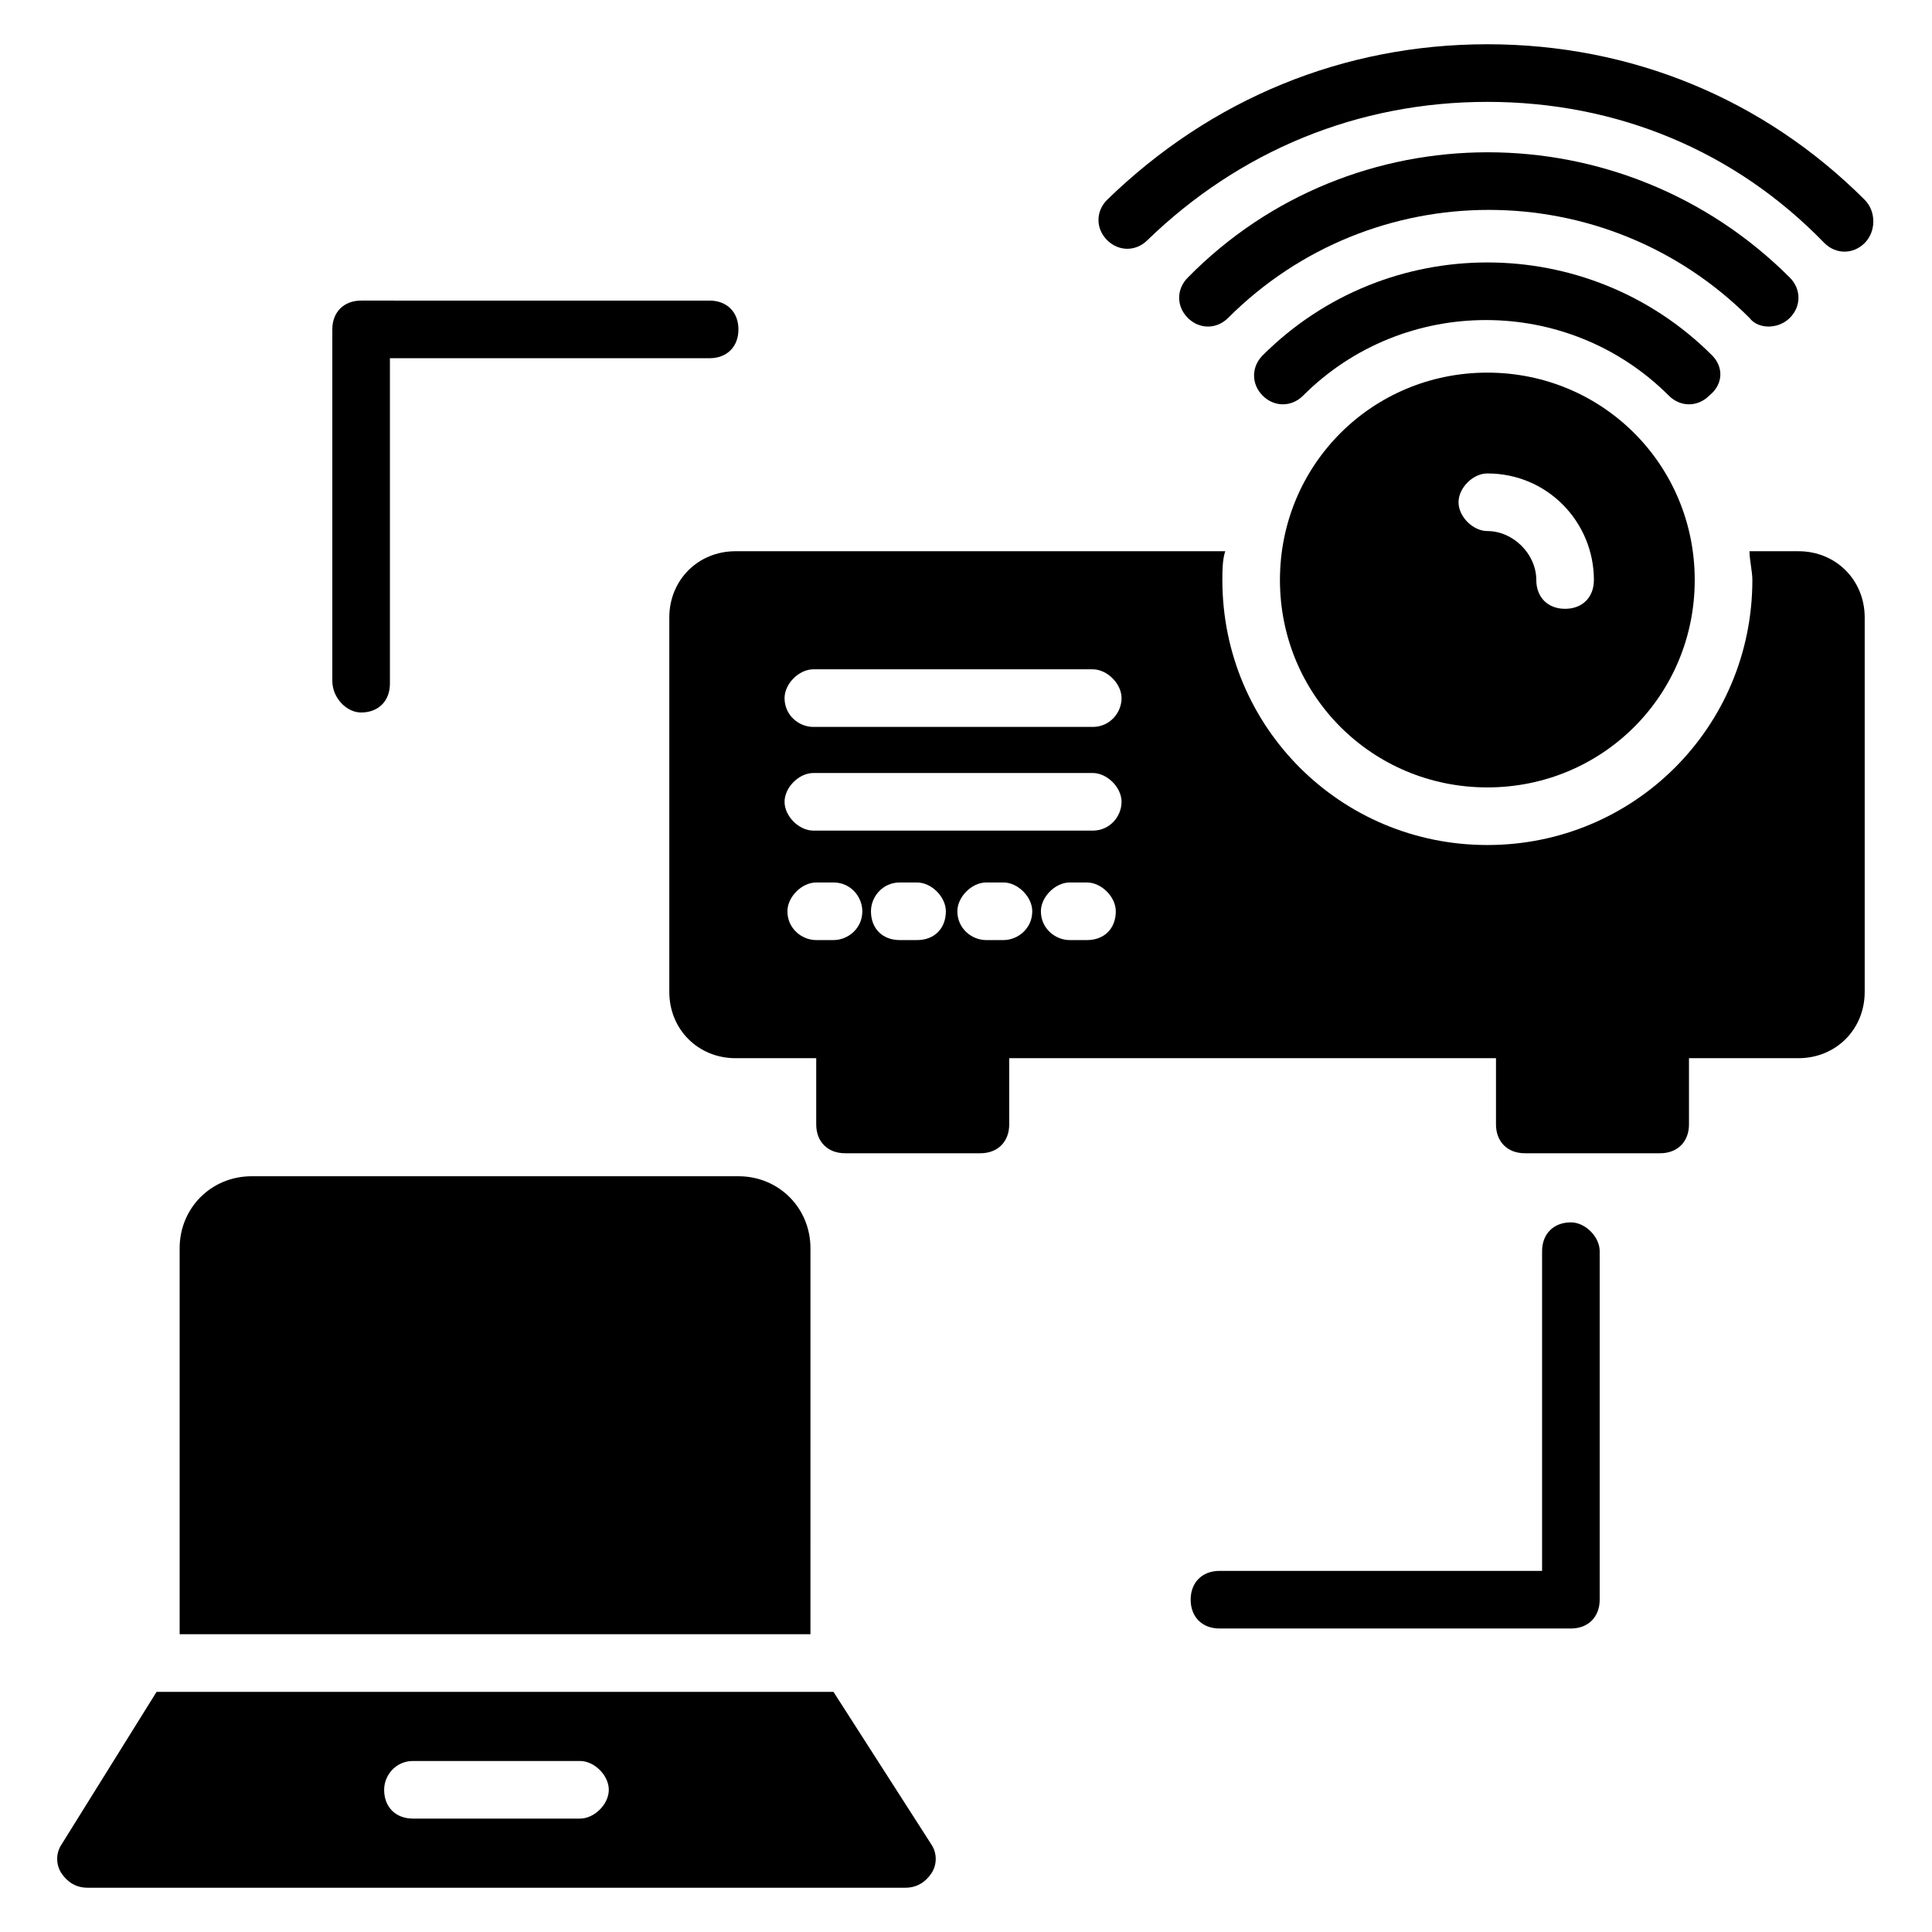
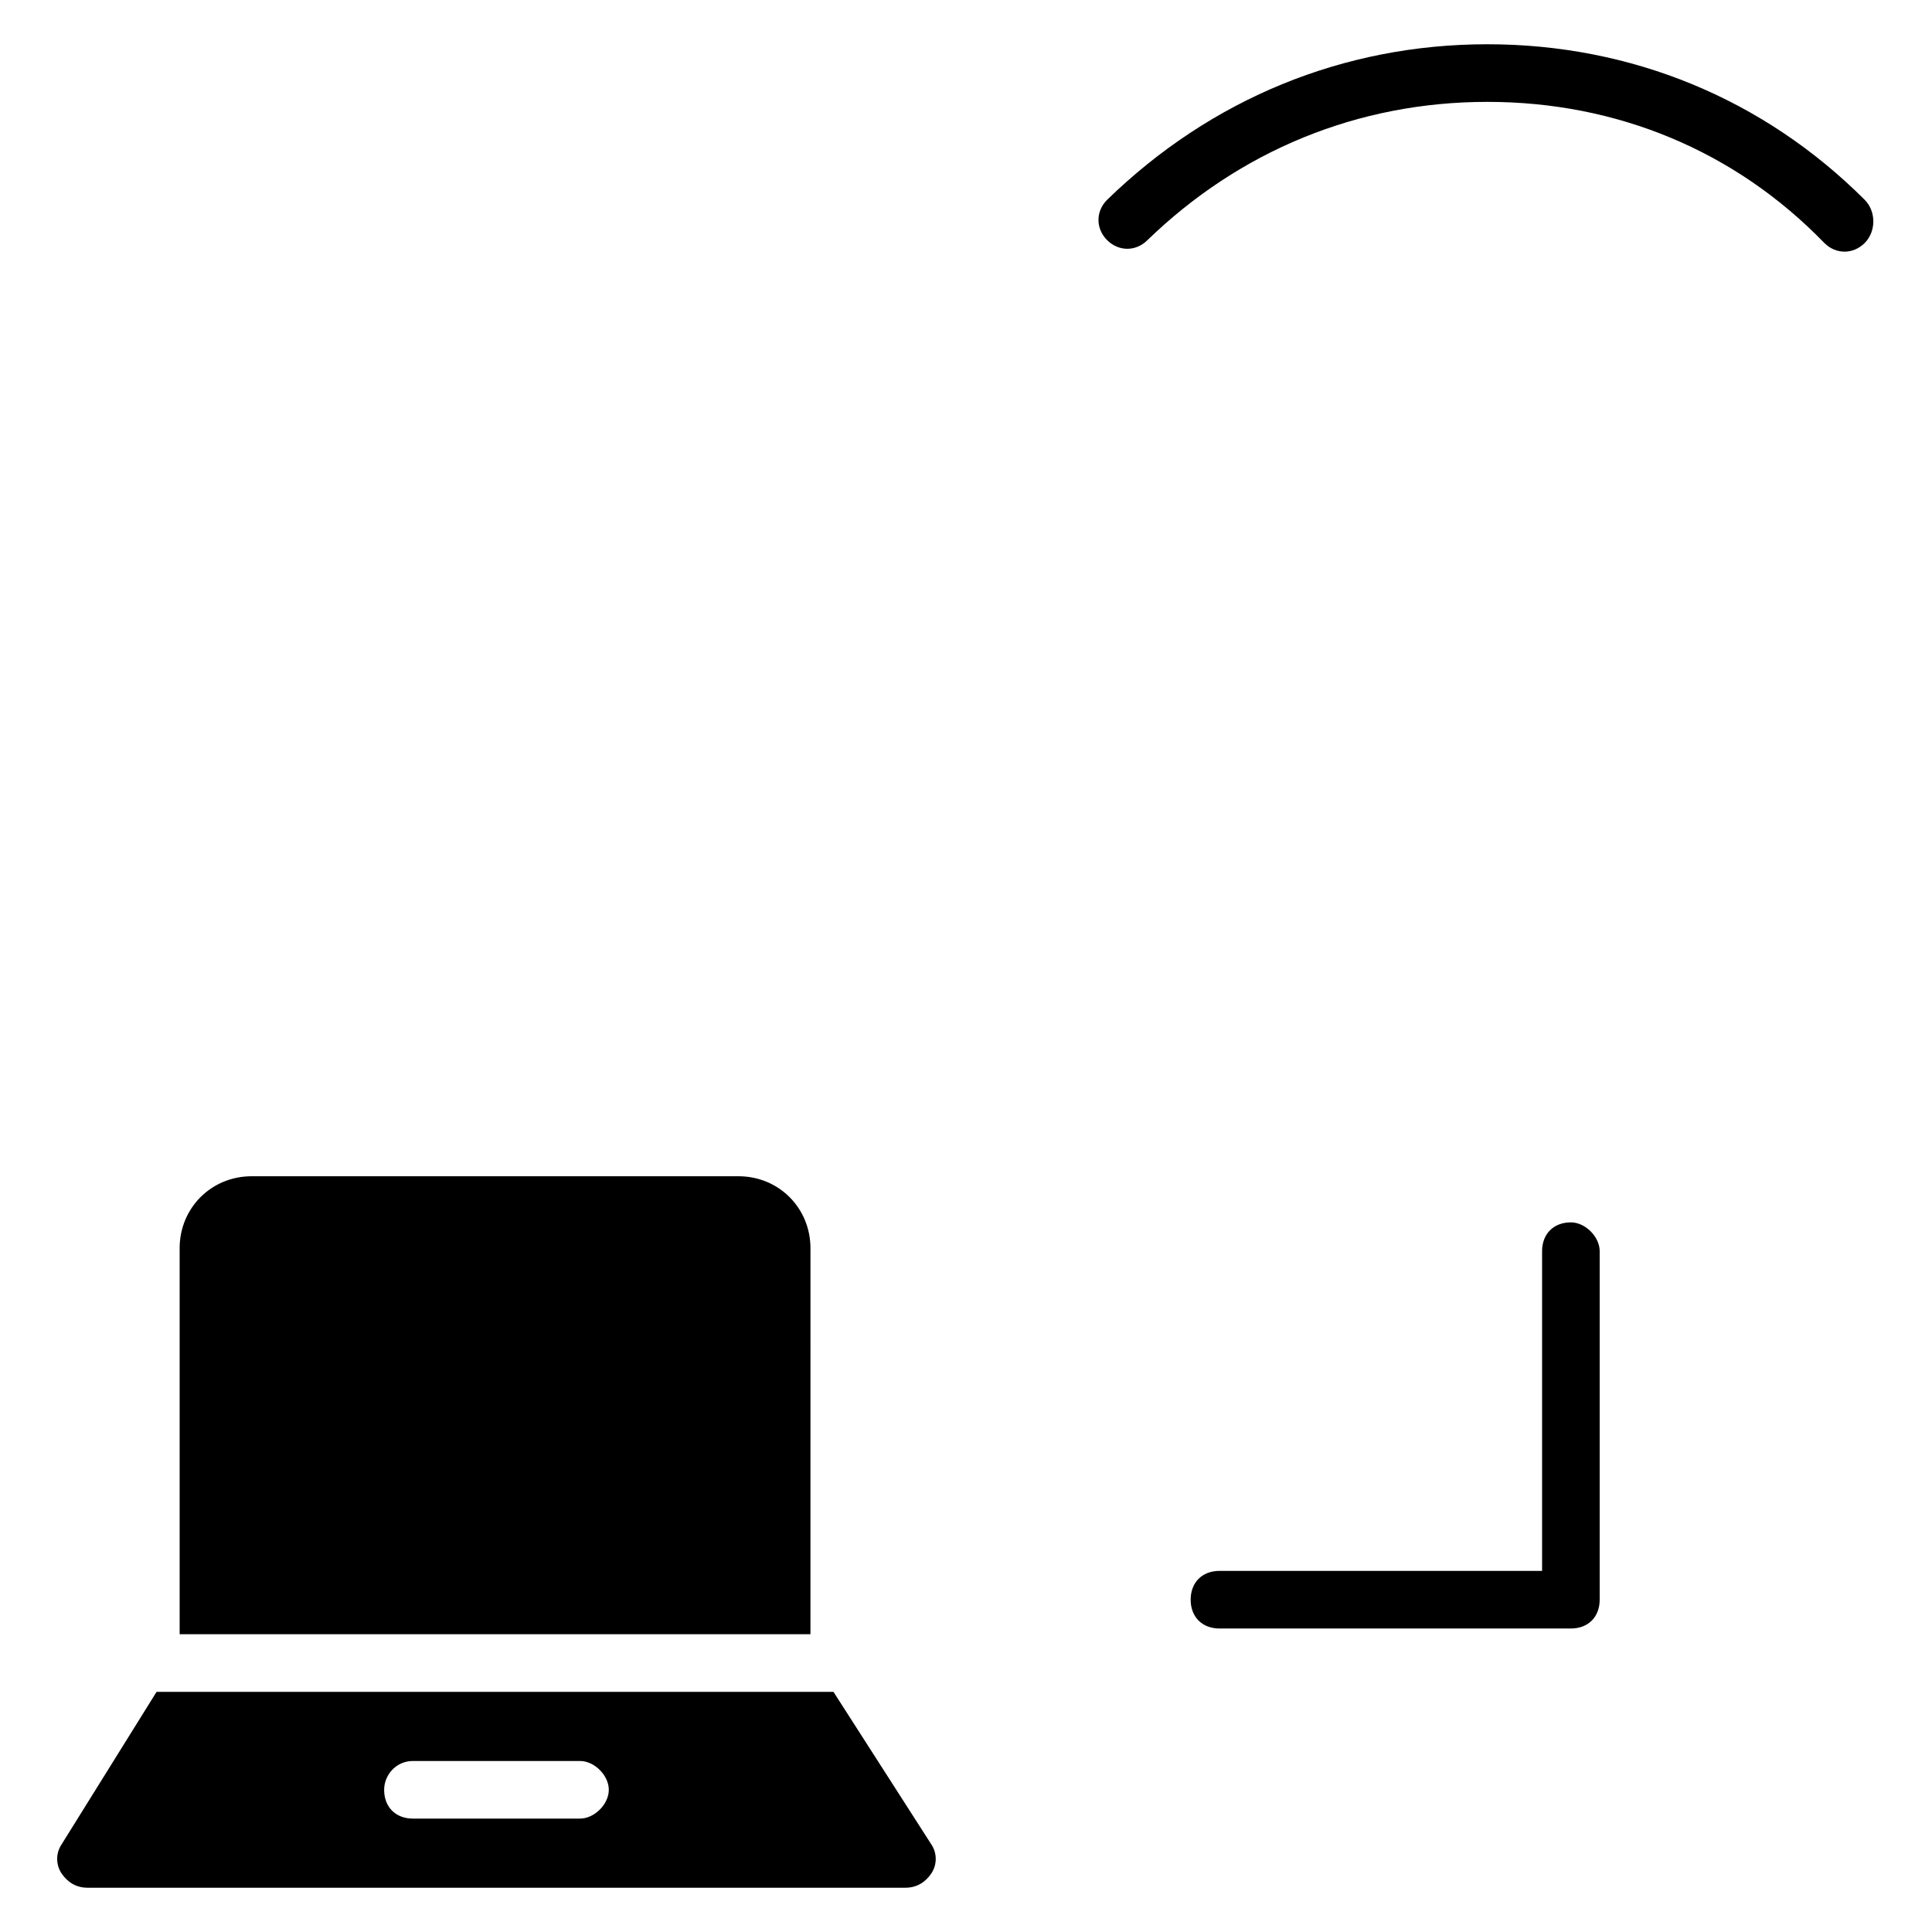
<svg xmlns="http://www.w3.org/2000/svg" fill="#000000" width="800px" height="800px" version="1.1" viewBox="144 144 512 512">
  <g>
    <path d="m638.16 196.95c-26.719-26.719-61.832-41.223-100-41.223-38.168 0-73.281 14.504-100.76 41.223-3.055 3.055-3.055 7.633 0 10.688 3.055 3.055 7.633 3.055 10.688 0 24.426-23.664 55.723-36.641 90.074-36.641 34.352 0 65.648 12.977 89.312 37.402 3.055 3.055 7.633 3.055 10.688 0 3.051-3.055 3.051-8.398 0-11.449z" />
-     <path d="m618.32 228.25c3.055-3.055 3.055-7.633 0-10.688-44.273-44.273-116.03-44.273-159.54 0-3.055 3.055-3.055 7.633 0 10.688 3.055 3.055 7.633 3.055 10.688 0 38.168-38.168 100-38.168 138.16 0 2.289 3.051 7.633 3.051 10.688 0z" />
-     <path d="m597.71 238.17c-32.824-32.824-86.258-32.824-119.08 0-3.055 3.055-3.055 7.633 0 10.688 3.055 3.055 7.633 3.055 10.688 0 26.719-26.719 70.227-26.719 96.945 0 3.055 3.055 7.633 3.055 10.688 0 3.812-3.055 3.812-7.633 0.762-10.688z" />
-     <path d="m538.16 242.75c-30.535 0-54.961 24.426-54.961 54.961 0 30.535 24.426 54.961 54.961 54.961 30.535 0 54.961-24.426 54.961-54.961 0-30.535-24.426-54.961-54.961-54.961zm20.609 62.594c-4.582 0-7.633-3.055-7.633-7.633 0-6.871-6.106-12.977-12.977-12.977-3.816 0-7.633-3.816-7.633-7.633 0-3.816 3.816-7.633 7.633-7.633 16.031 0 28.242 12.977 28.242 28.242 0.004 4.578-3.051 7.633-7.633 7.633z" />
-     <path d="m620.61 290.08h-12.977c0 2.289 0.762 5.344 0.762 7.633 0 38.93-31.297 70.227-70.227 70.227-38.93 0-70.227-31.297-70.227-70.227 0-2.289 0-5.344 0.762-7.633h-129.77c-9.922 0-17.559 7.633-17.559 17.559v99.234c0 9.922 7.633 17.559 17.559 17.559h21.375v17.559c0 4.582 3.055 7.633 7.633 7.633h35.879c4.582 0 7.633-3.055 7.633-7.633v-17.559h129v17.559c0 4.582 3.055 7.633 7.633 7.633h35.879c4.582 0 7.633-3.055 7.633-7.633v-17.559h29.008c9.922 0 17.559-7.633 17.559-17.559v-99.234c0-9.926-7.633-17.559-17.559-17.559zm-255.72 103.05h-4.582c-3.816 0-7.633-3.055-7.633-7.633 0-3.816 3.816-7.633 7.633-7.633h4.582c4.582 0 7.633 3.816 7.633 7.633 0.004 4.578-3.812 7.633-7.633 7.633zm22.141 0h-4.582c-4.582 0-7.633-3.055-7.633-7.633 0-3.816 3.055-7.633 7.633-7.633h4.582c3.816 0 7.633 3.816 7.633 7.633 0 4.578-3.055 7.633-7.633 7.633zm22.898 0h-4.582c-3.816 0-7.633-3.055-7.633-7.633 0-3.816 3.816-7.633 7.633-7.633h4.582c3.816 0 7.633 3.816 7.633 7.633 0 4.578-3.816 7.633-7.633 7.633zm22.137 0h-4.582c-3.816 0-7.633-3.055-7.633-7.633 0-3.816 3.816-7.633 7.633-7.633h4.582c3.816 0 7.633 3.816 7.633 7.633 0 4.578-3.051 7.633-7.633 7.633zm1.527-29.008h-74.043c-3.816 0-7.633-3.816-7.633-7.633 0-3.816 3.816-7.633 7.633-7.633h74.043c3.816 0 7.633 3.816 7.633 7.633 0 3.816-3.055 7.633-7.633 7.633zm0-27.48h-74.043c-3.816 0-7.633-3.055-7.633-7.633 0-3.816 3.816-7.633 7.633-7.633h74.043c3.816 0 7.633 3.816 7.633 7.633 0 3.816-3.055 7.633-7.633 7.633z" />
    <path d="m358.78 474.8c0-10.688-8.398-19.082-19.082-19.082h-129.01c-10.688 0-19.082 8.398-19.082 19.082v102.29h167.17z" />
    <path d="m364.88 592.36h-179.39l-25.191 40.457c-1.527 2.289-1.527 5.344 0 7.633 1.531 2.289 3.82 3.816 6.871 3.816h216.79c3.055 0 5.344-1.527 6.871-3.816 1.527-2.289 1.527-5.344 0-7.633zm-67.172 33.586h-44.273c-4.582 0-7.633-3.055-7.633-7.633 0-3.816 3.055-7.633 7.633-7.633h44.273c3.816 0 7.633 3.816 7.633 7.633s-3.816 7.633-7.633 7.633z" />
    <path d="m560.3 467.94c-4.582 0-7.633 3.055-7.633 7.633v84.73h-85.496c-4.582 0-7.633 3.055-7.633 7.633 0 4.582 3.055 7.633 7.633 7.633l93.129 0.004c4.582 0 7.633-3.055 7.633-7.633v-92.367c0-3.816-3.816-7.633-7.633-7.633z" />
-     <path d="m239.7 332.82c4.582 0 7.633-3.055 7.633-7.633v-86.258h84.73c4.582 0 7.633-3.055 7.633-7.633 0-4.582-3.055-7.633-7.633-7.633l-92.363-0.004c-4.582 0-7.633 3.055-7.633 7.633v93.129c0 4.582 3.816 8.398 7.633 8.398z" />
  </g>
</svg>